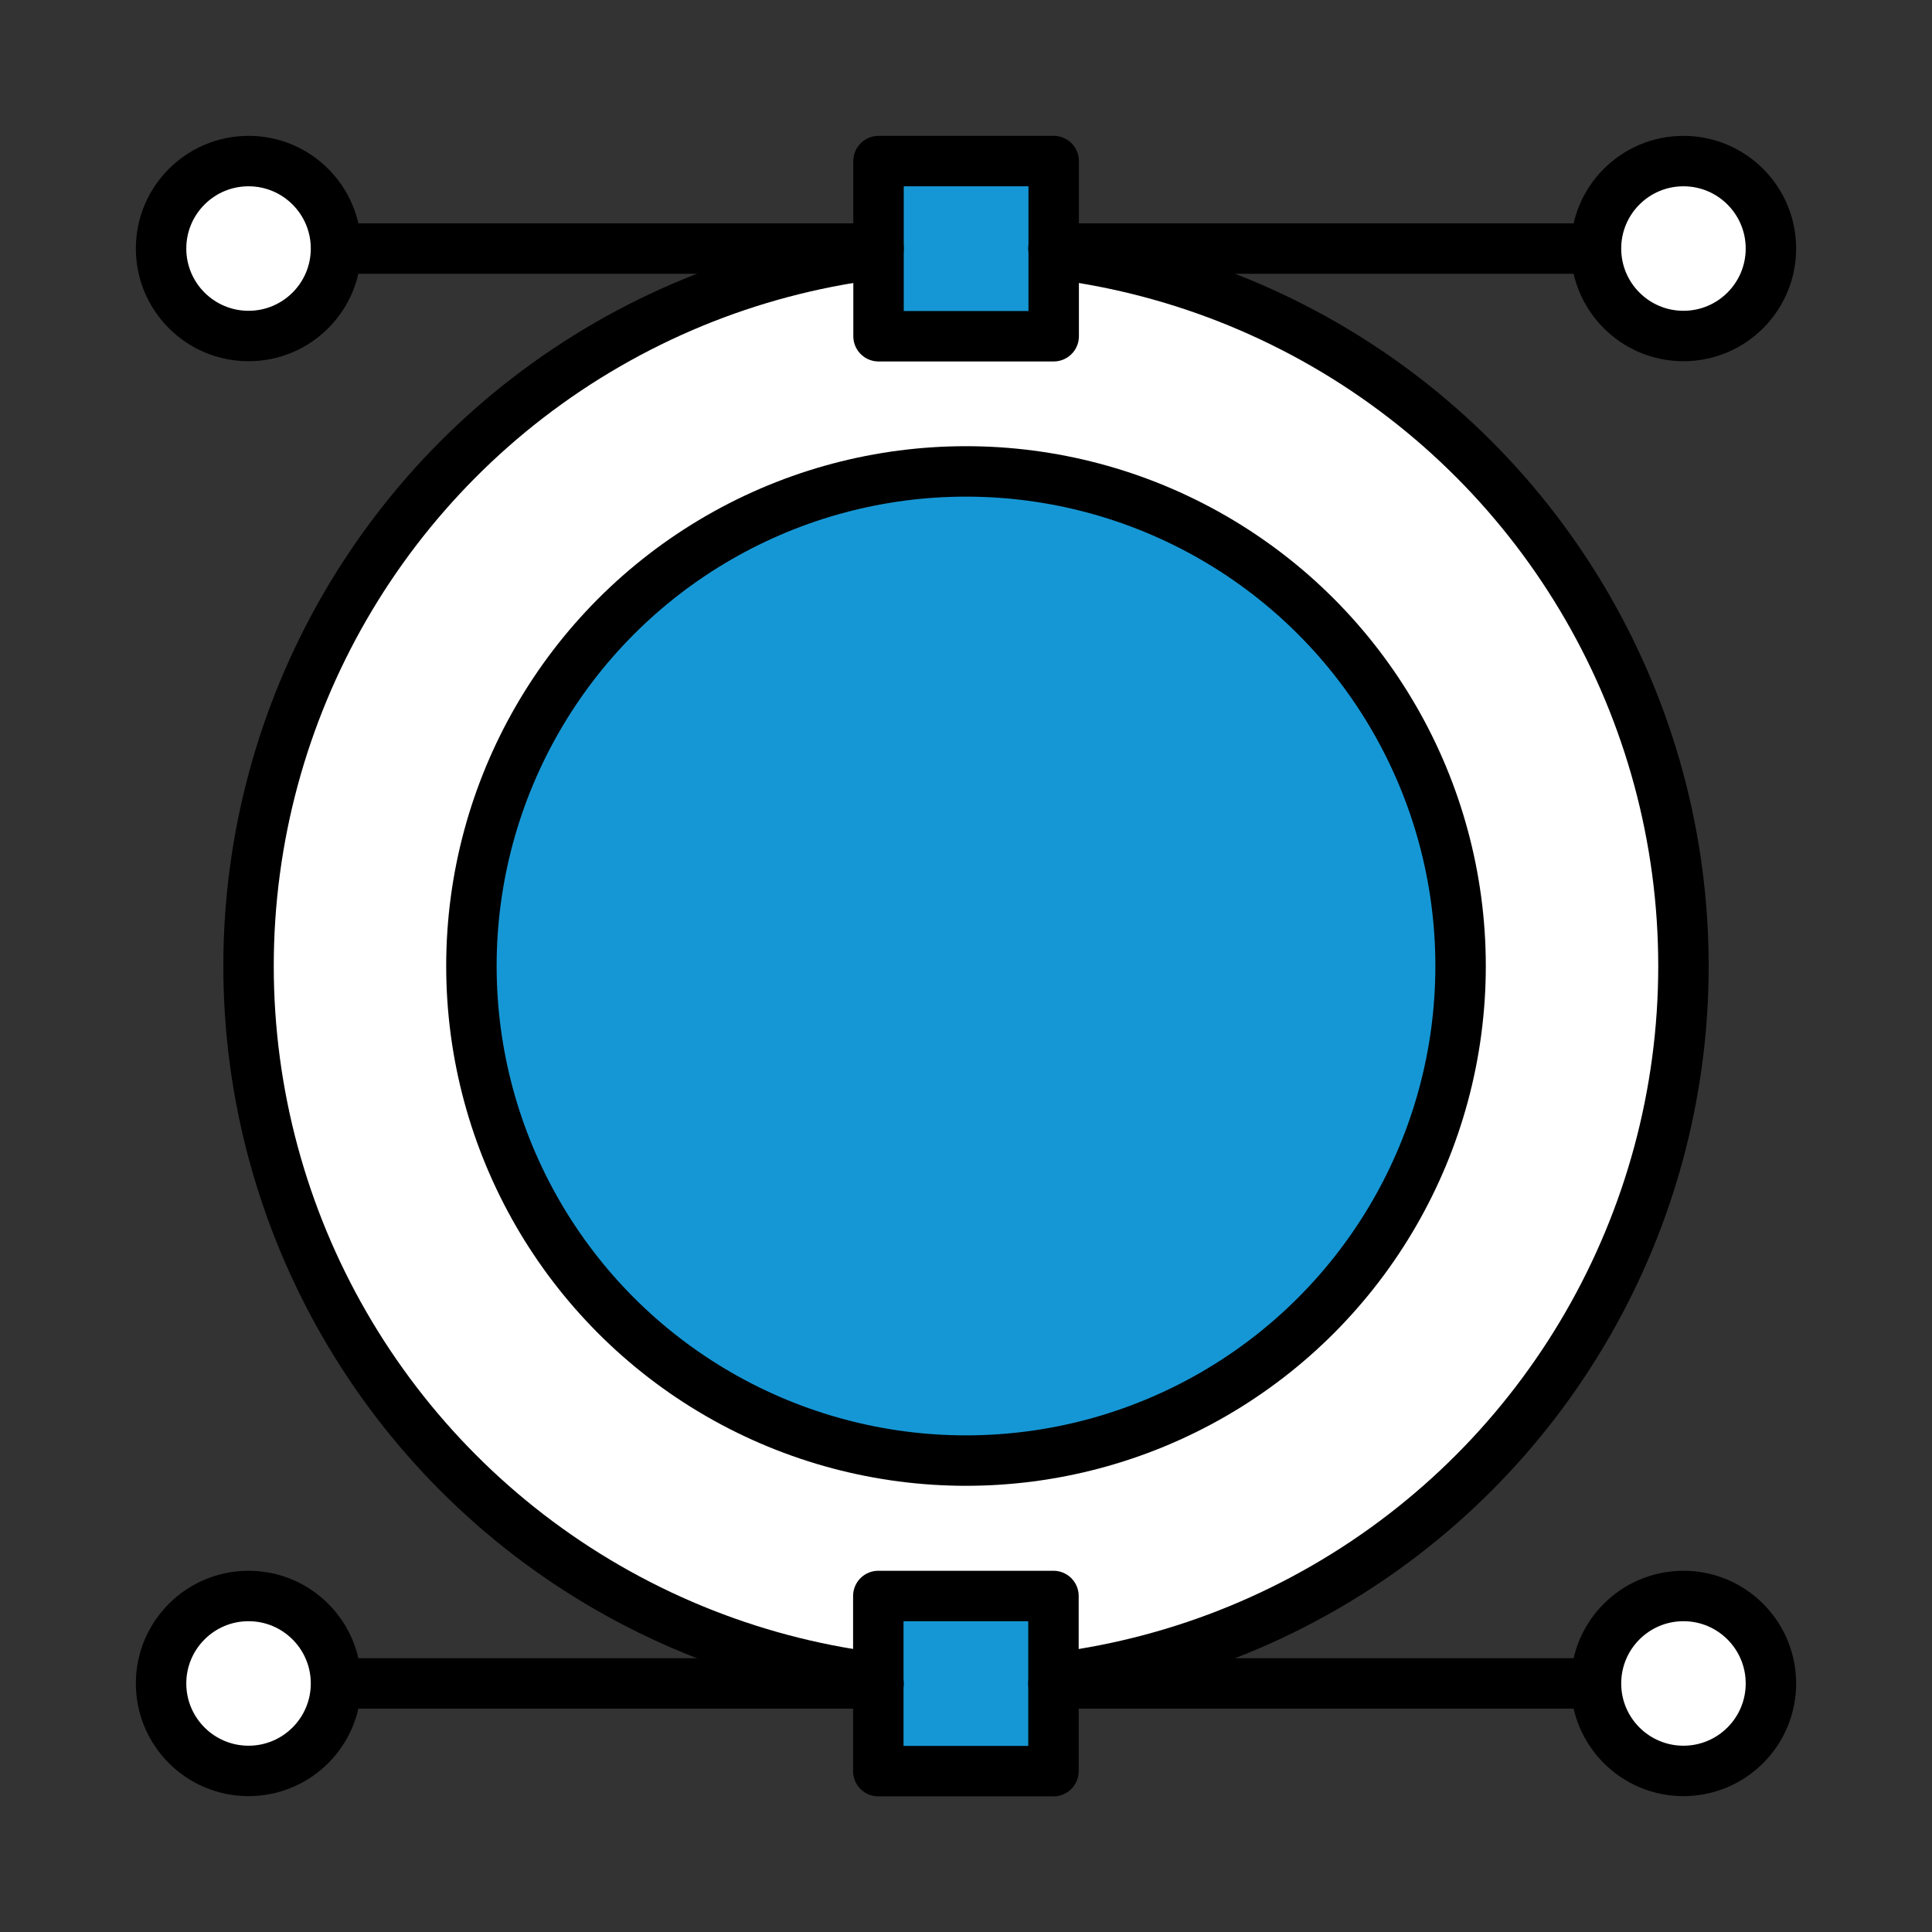
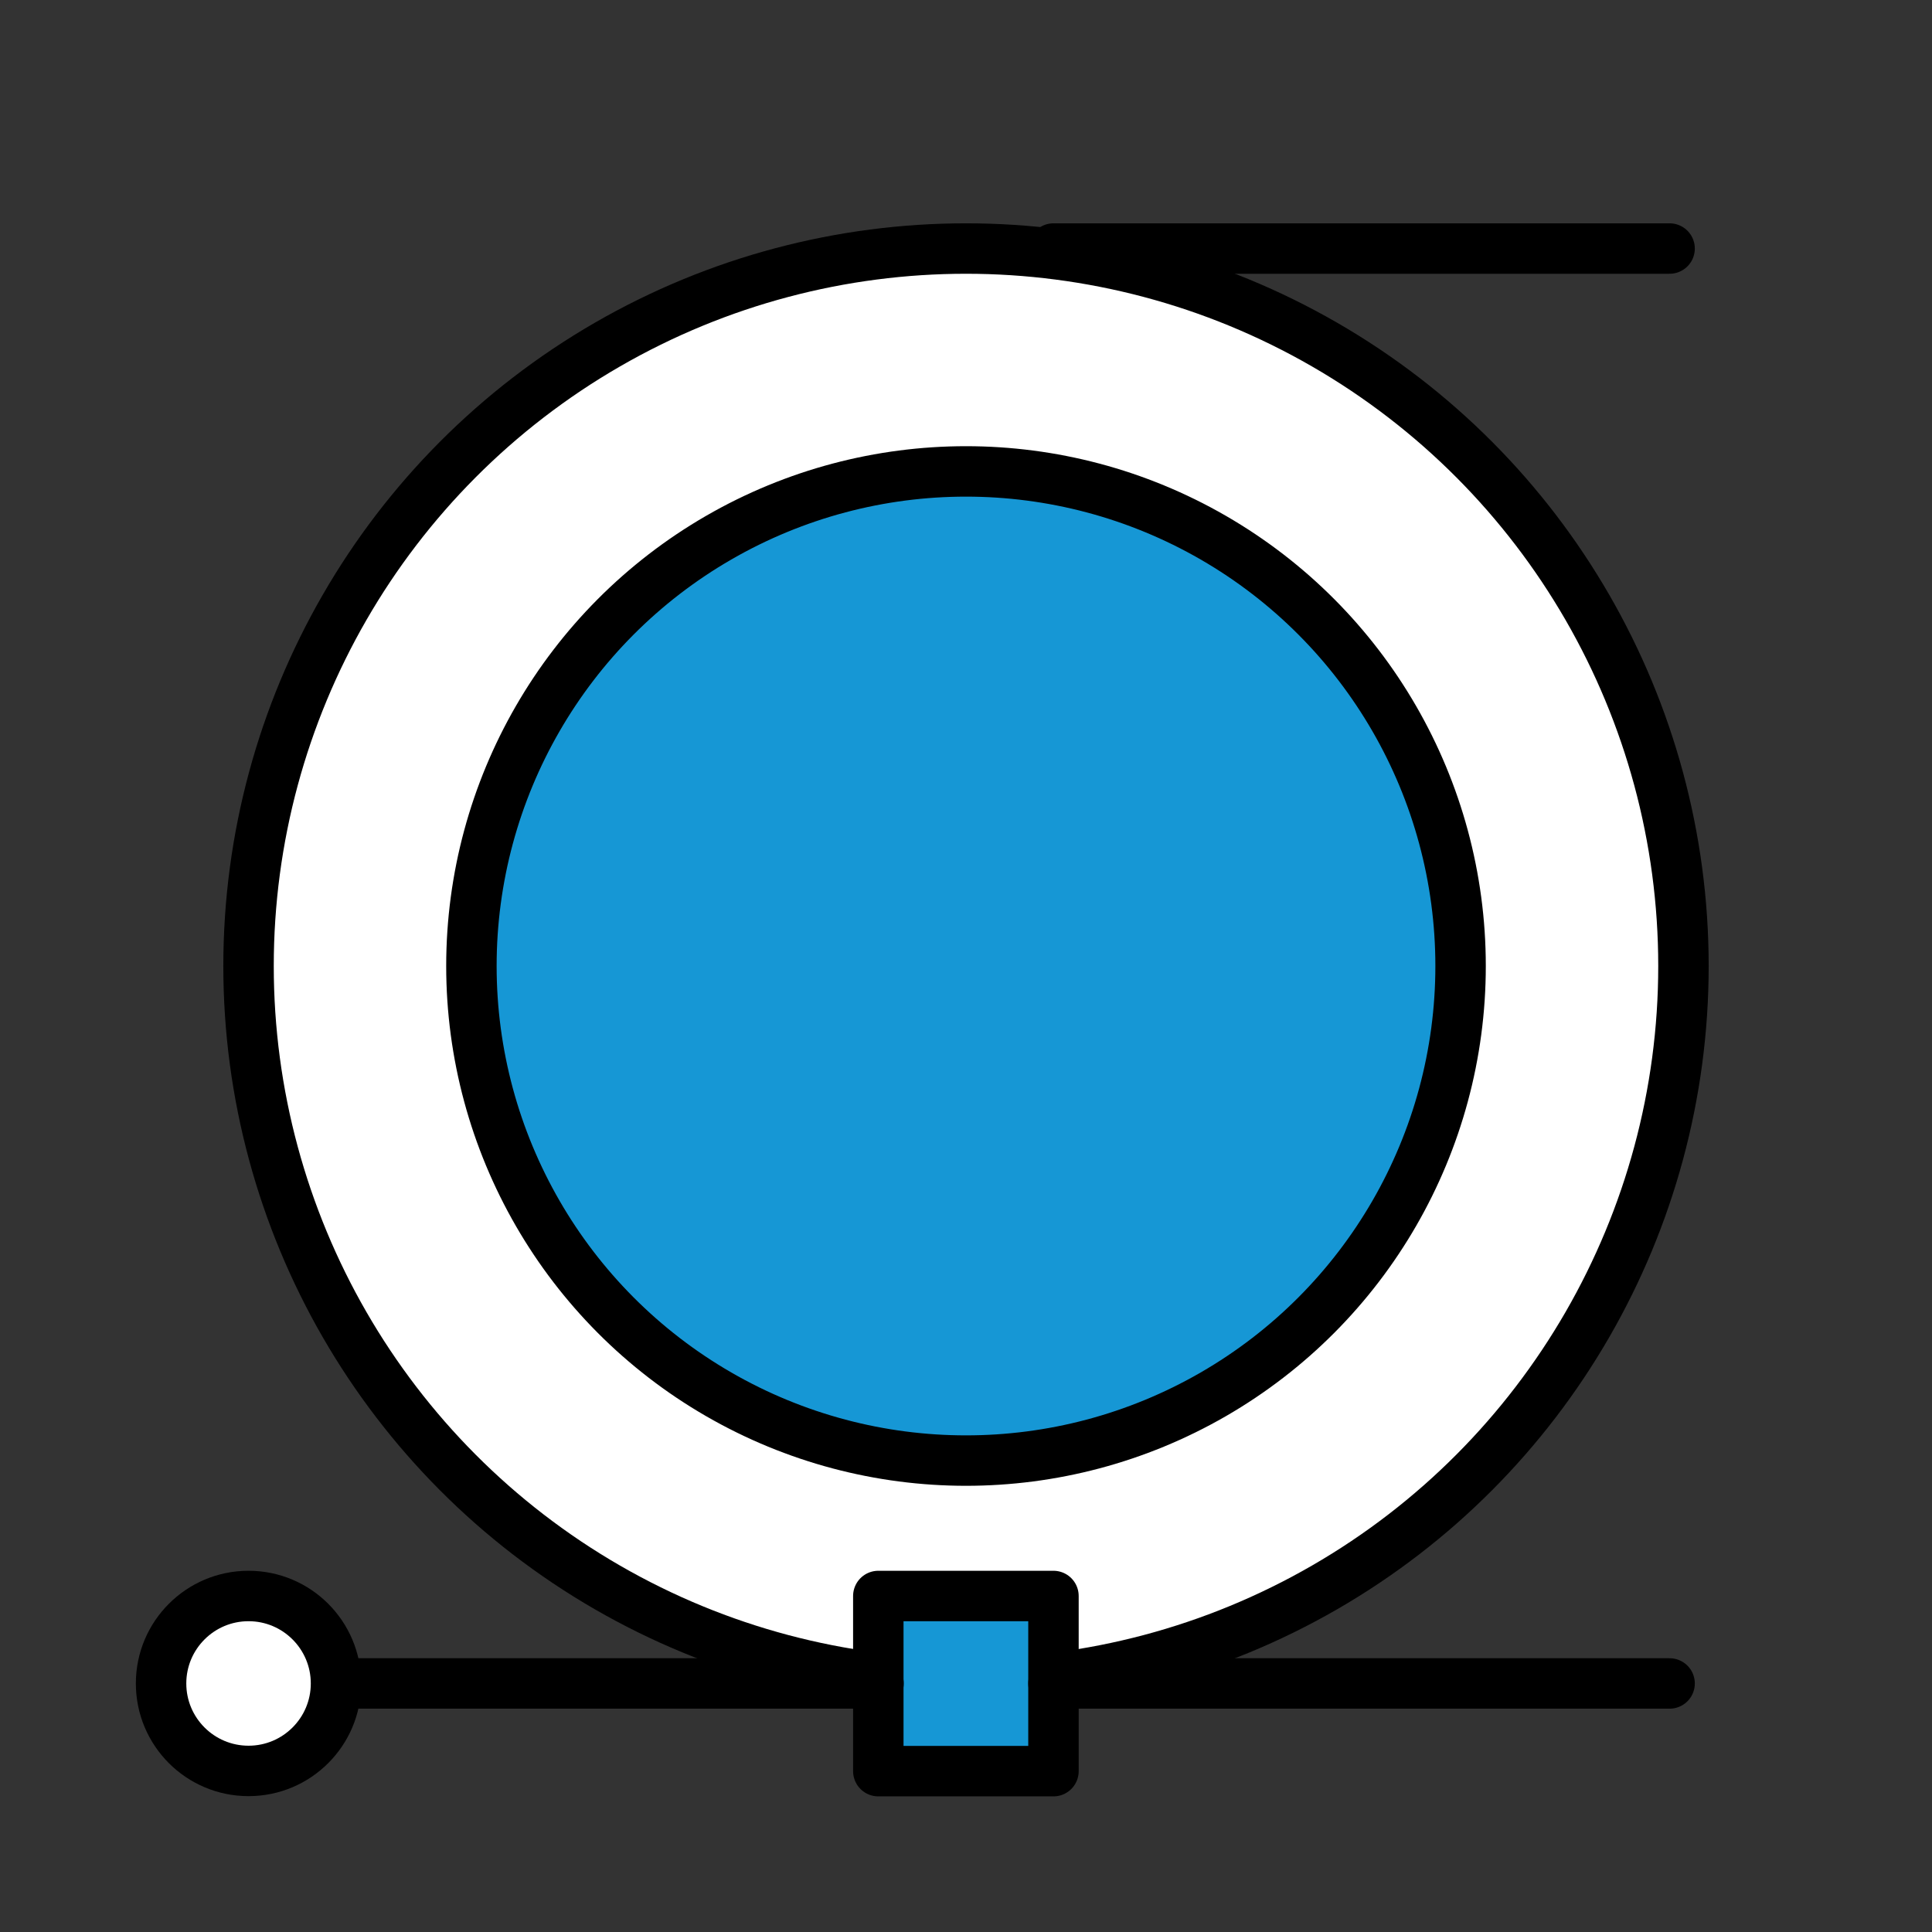
<svg xmlns="http://www.w3.org/2000/svg" id="Capa_1" data-name="Capa 1" viewBox="0 0 85.04 85.04">
  <rect x="0" y="0" width="85.04" height="85.04" fill="#333333" stroke="none" />
  <defs>
    <style>
      .cls-1 {
        fill: #1697d5;
      }

      .cls-1, .cls-2, .cls-3 {
        stroke: #000;
        stroke-linecap: round;
        stroke-linejoin: round;
        stroke-width: 2.22px;
      }

      .cls-2 {
        fill: #fff;
      }

      .cls-3 {
        fill: none;
      }
    </style>
  </defs>
  <circle class="cls-2" cx="42.52" cy="42.52" r="31.58" />
-   <rect class="cls-1" x="38.67" y="7.09" width="7.71" height="7.71" />
-   <line class="cls-3" x1="38.67" y1="10.94" x2="11.55" y2="10.94" />
  <line class="cls-3" x1="73.49" y1="10.94" x2="46.37" y2="10.94" />
-   <circle class="cls-2" cx="10.94" cy="10.94" r="3.85" />
-   <circle class="cls-2" cx="74.1" cy="10.94" r="3.85" />
  <rect class="cls-1" x="38.67" y="70.24" width="7.71" height="7.71" transform="translate(85.04 148.2) rotate(180)" />
  <line class="cls-3" x1="46.37" y1="74.1" x2="73.49" y2="74.1" />
  <line class="cls-3" x1="11.55" y1="74.1" x2="38.67" y2="74.1" />
-   <circle class="cls-2" cx="74.1" cy="74.1" r="3.85" />
  <circle class="cls-2" cx="10.94" cy="74.1" r="3.85" />
  <circle class="cls-1" cx="42.52" cy="42.52" r="21.77" />
</svg>